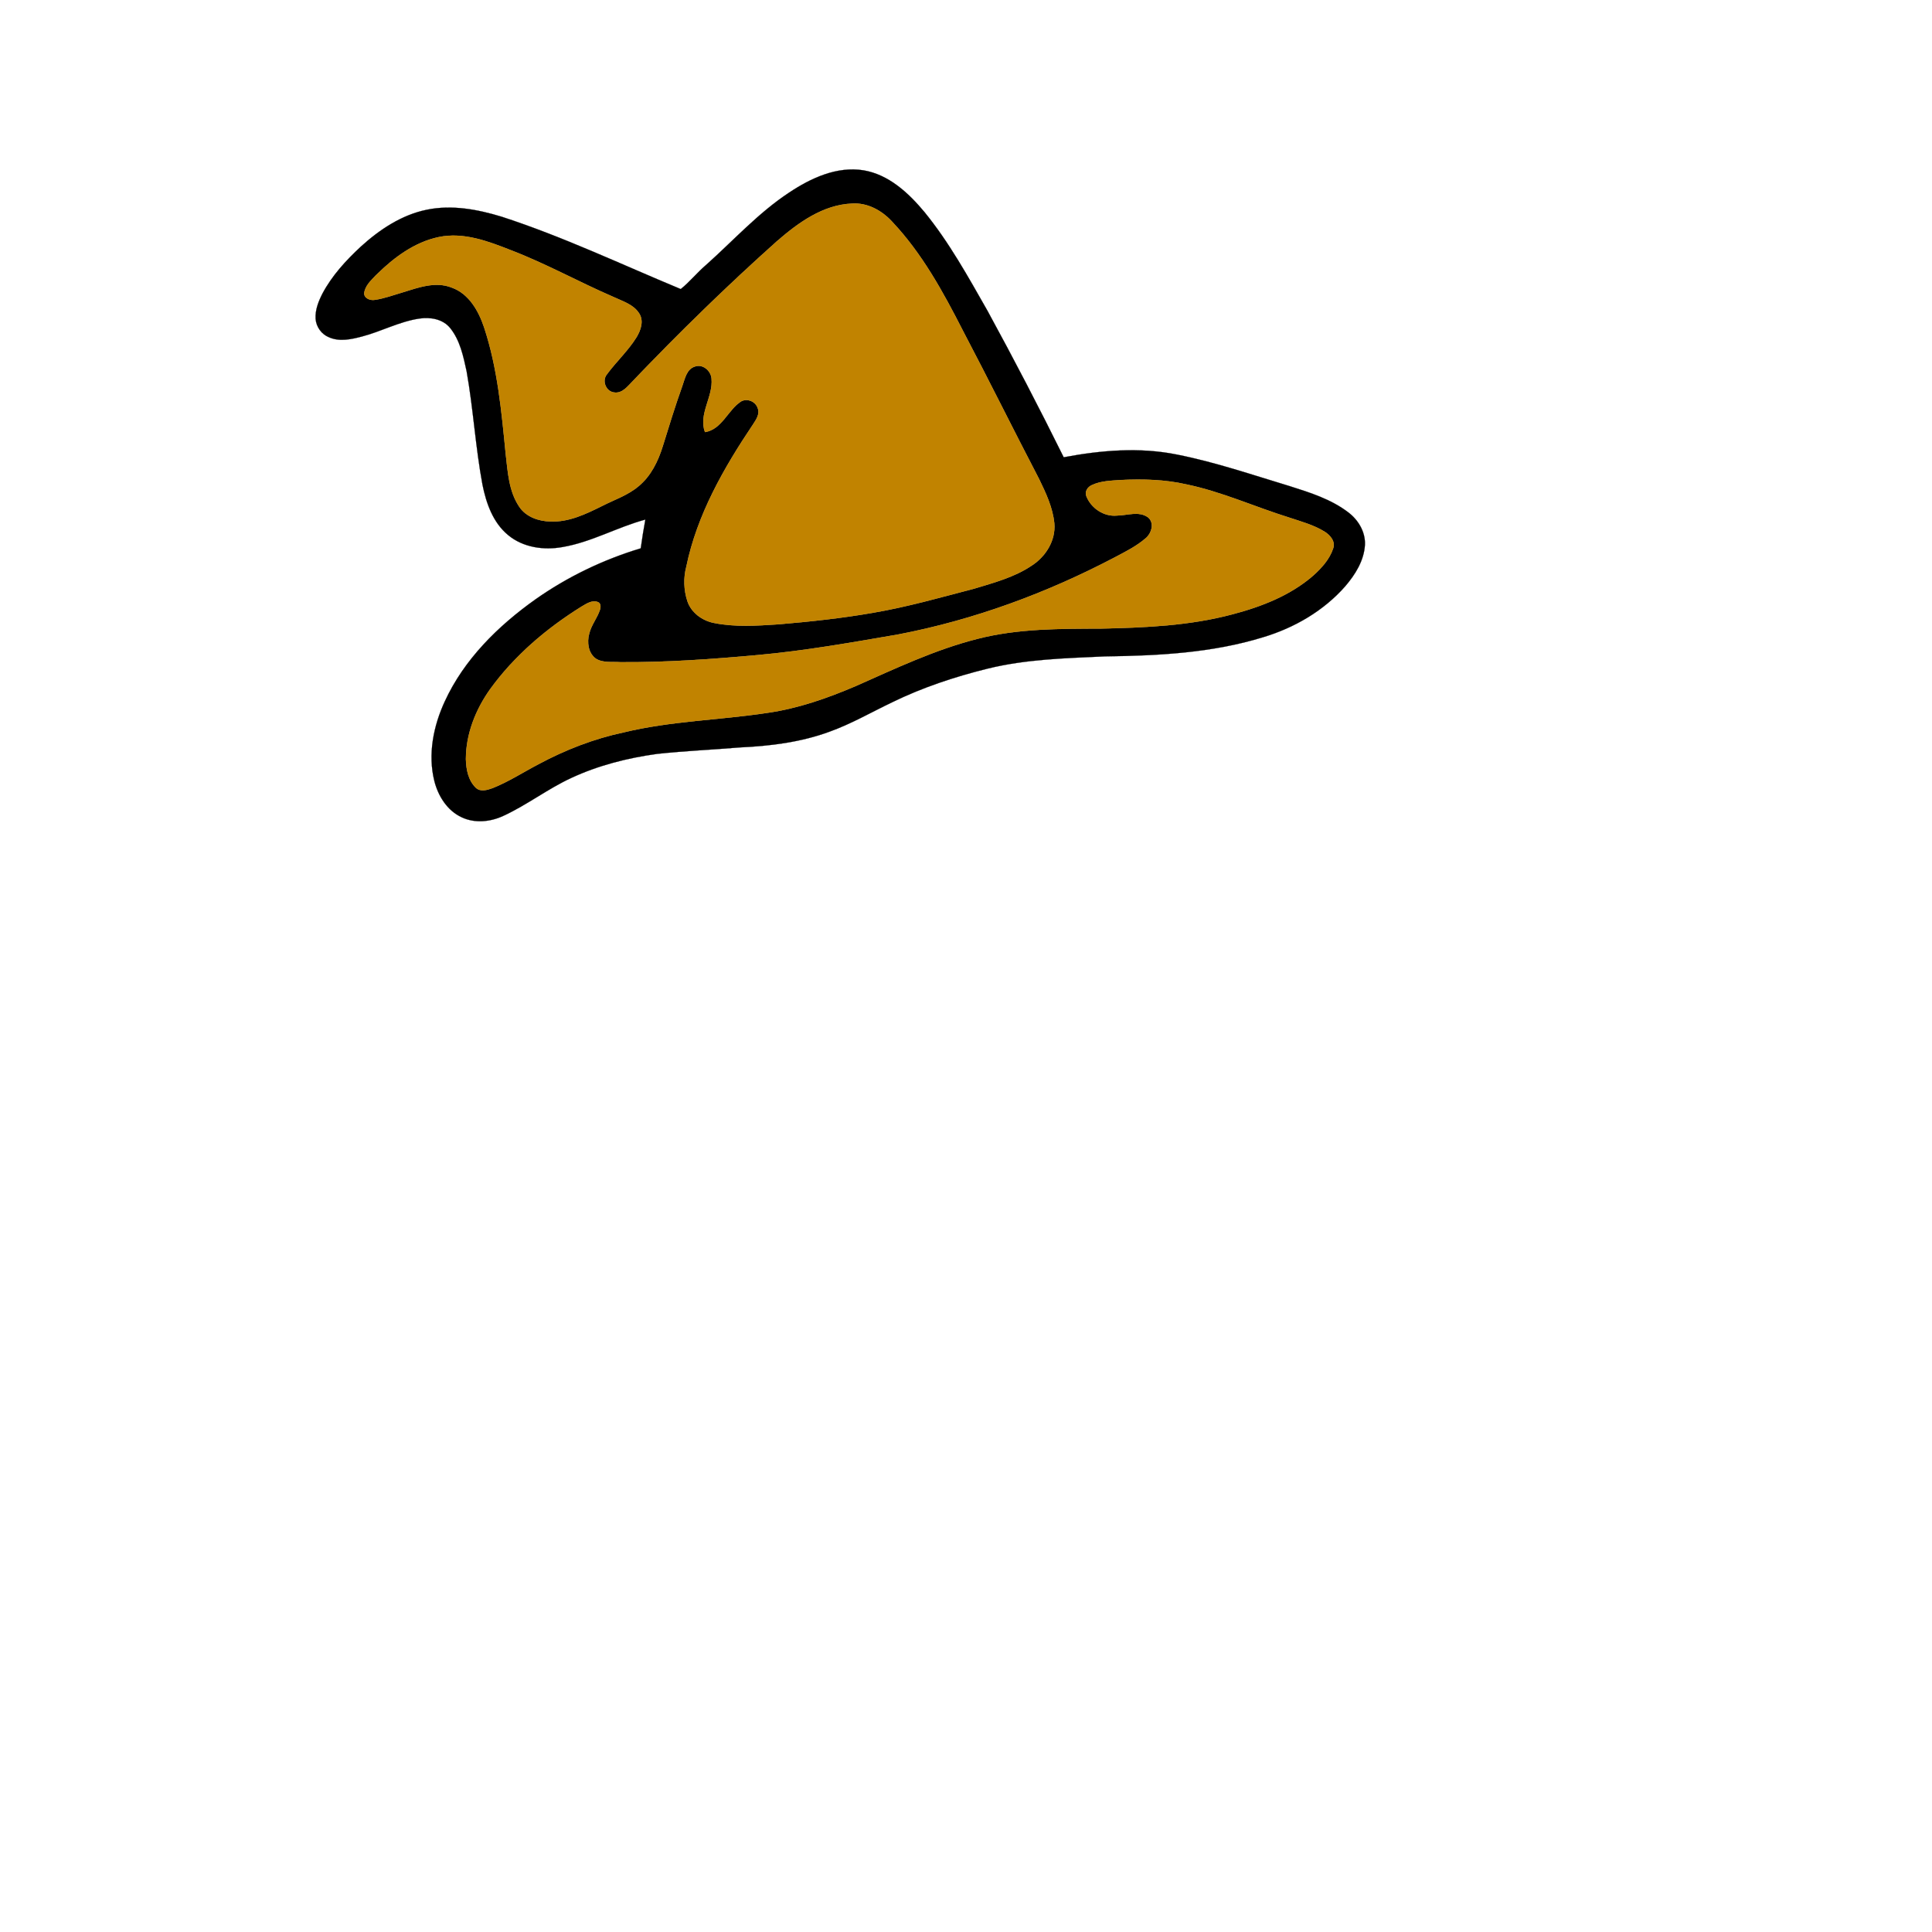
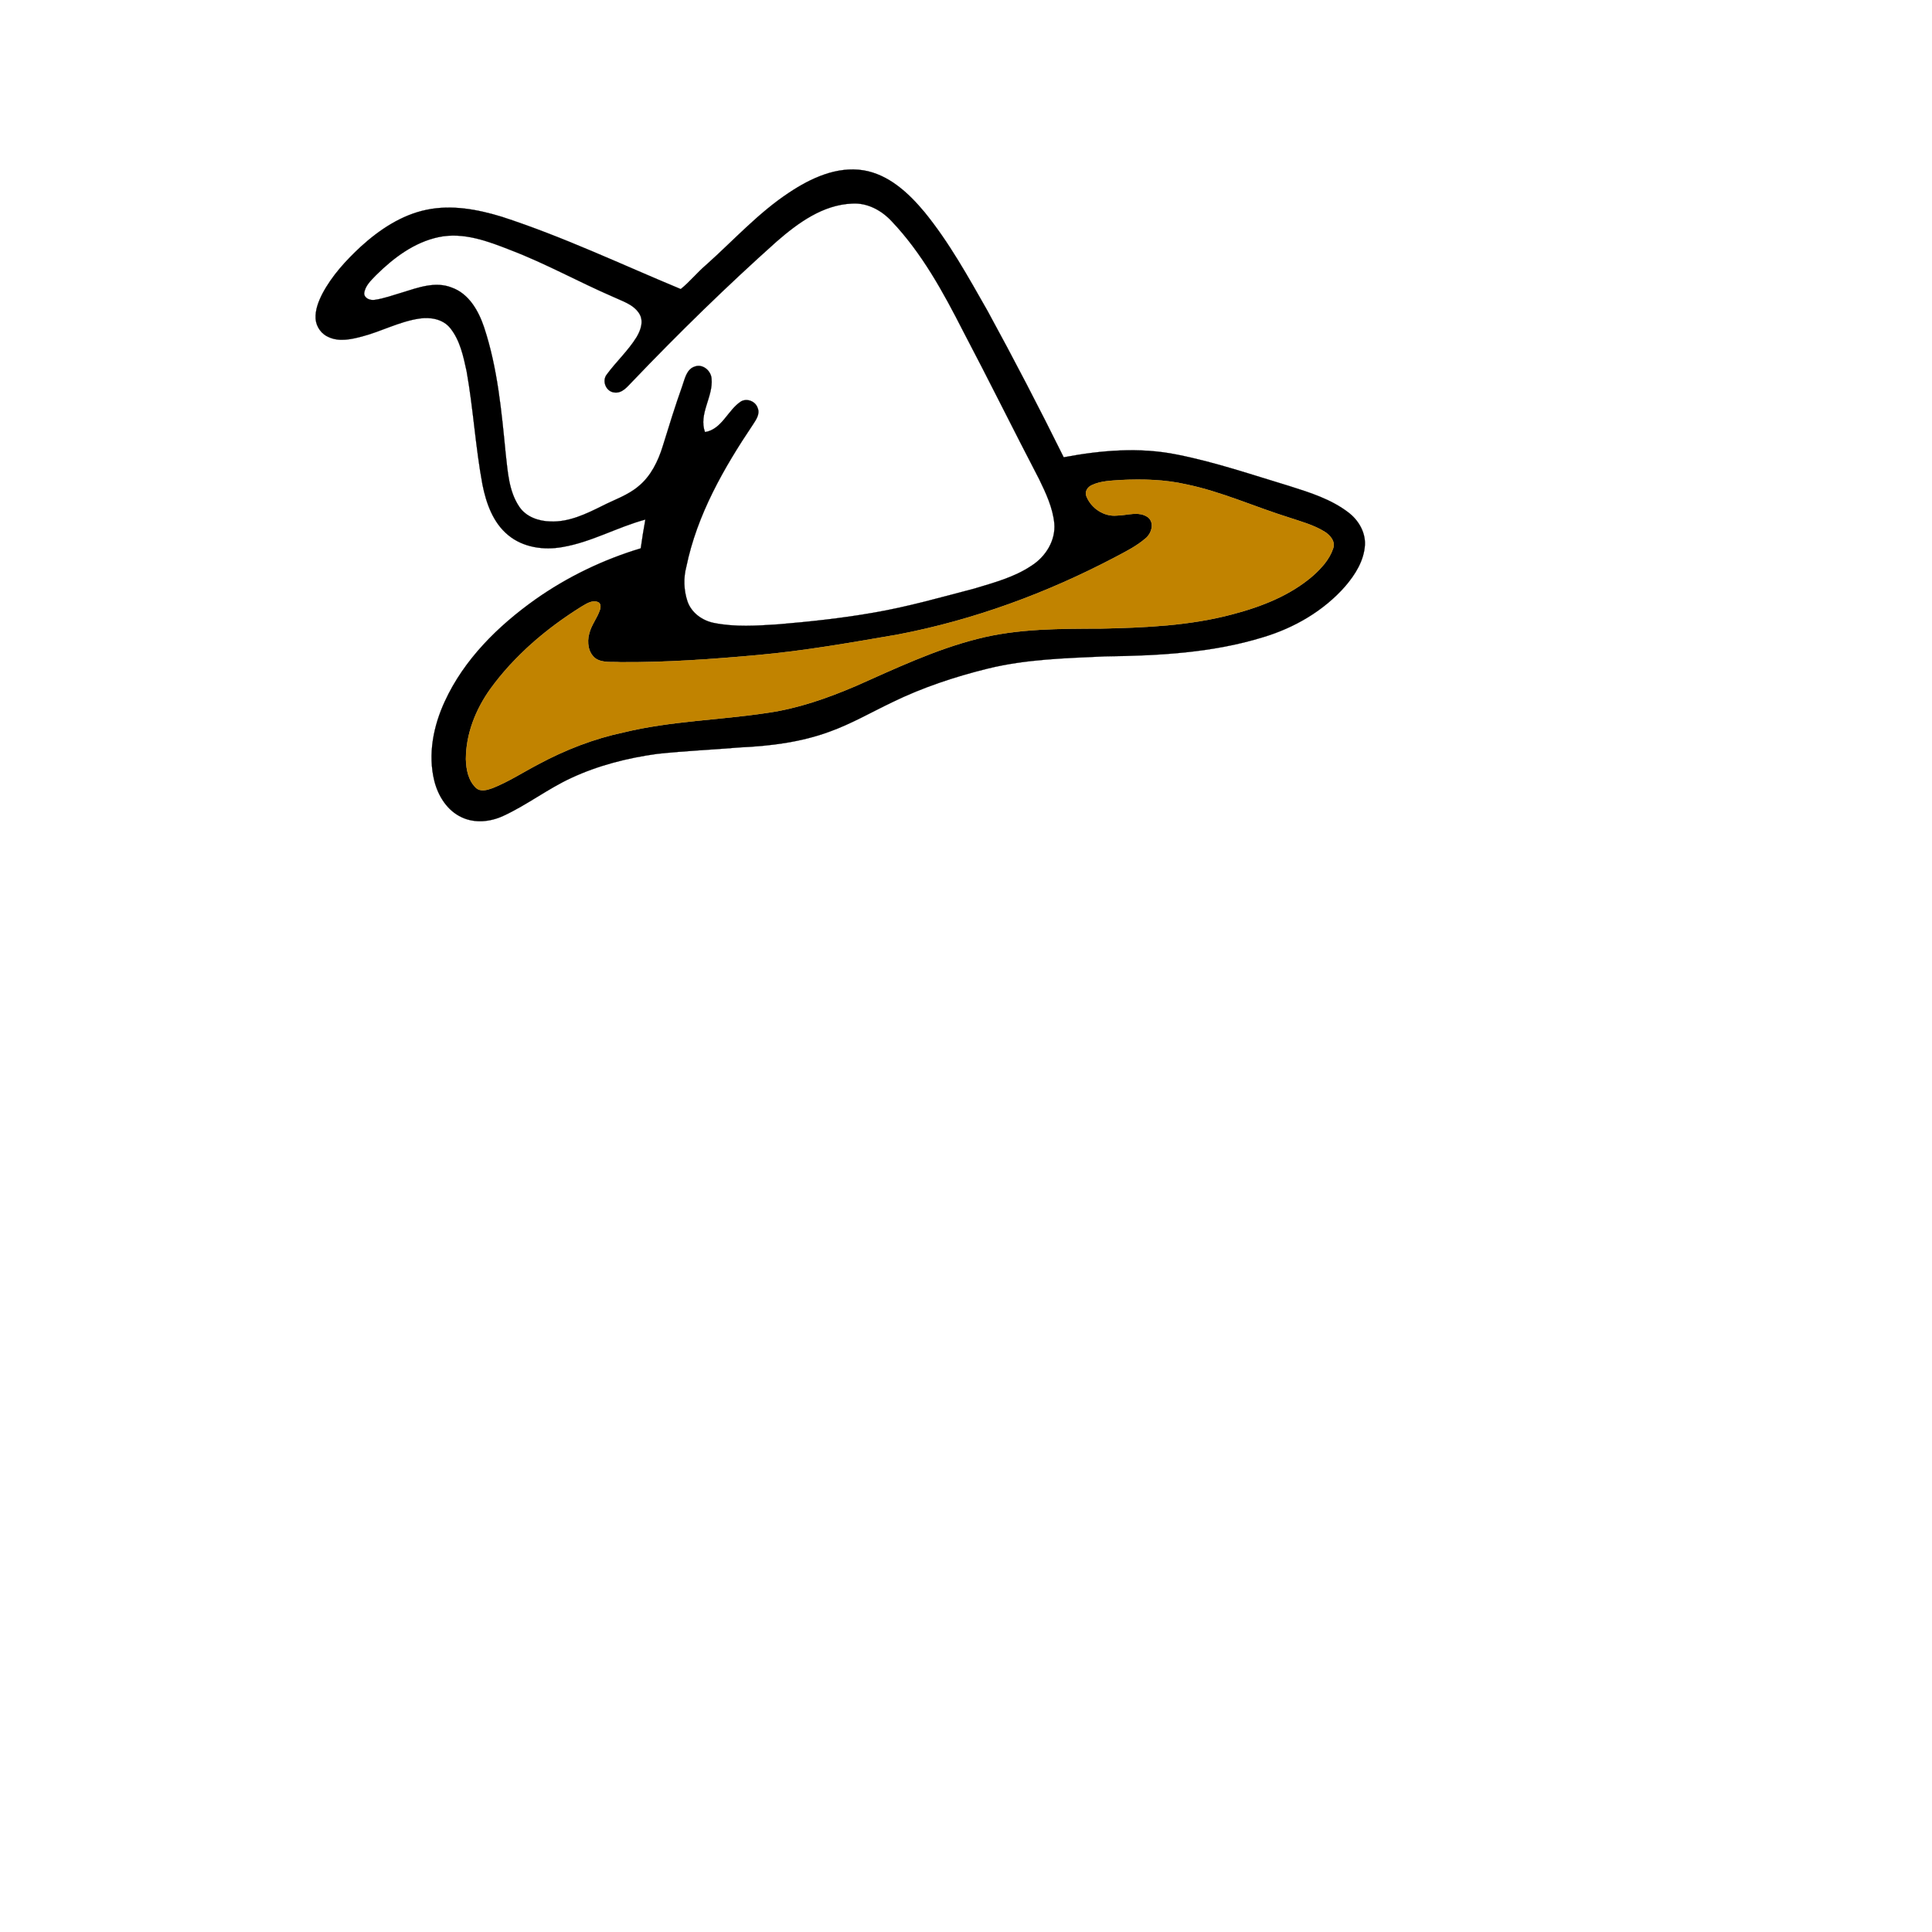
<svg xmlns="http://www.w3.org/2000/svg" width="1000pt" height="1000pt" viewBox="0 0 1000 1000" version="1.1">
  <path fill="#000000" stroke="#000000" stroke-width="0.094" opacity="1.00" d=" M 408.50 99.65 C 419.71 92.19 433.13 85.95 446.92 88.15 C 460.00 90.34 470.23 99.85 478.43 109.68 C 491.29 125.43 501.13 143.32 511.16 160.93 C 524.80 185.92 537.94 211.18 550.57 236.69 C 569.83 233.06 589.80 231.36 609.16 235.28 C 629.02 239.20 648.21 245.79 667.56 251.63 C 678.09 254.97 688.95 258.38 697.85 265.19 C 703.04 269.09 706.77 275.31 706.49 281.95 C 706.04 290.12 701.51 297.35 696.32 303.41 C 685.13 316.18 669.91 324.98 653.74 329.83 C 627.34 337.97 599.45 339.38 572.00 339.74 C 551.63 340.68 531.03 341.18 511.13 346.09 C 494.12 350.30 477.38 355.86 461.62 363.57 C 450.94 368.68 440.64 374.65 429.48 378.67 C 414.61 384.17 398.75 386.13 383.01 386.86 C 368.71 388.07 354.36 388.66 340.09 390.21 C 324.80 392.32 309.64 396.16 295.63 402.69 C 283.39 408.36 272.63 416.74 260.37 422.36 C 253.73 425.41 245.76 426.21 239.01 423.04 C 231.52 419.60 226.79 412.03 224.83 404.27 C 221.38 390.46 224.33 375.82 230.20 363.10 C 240.18 341.34 257.78 324.01 277.07 310.29 C 293.67 298.58 312.21 289.68 331.65 283.81 C 332.34 278.83 333.13 273.86 334.04 268.92 C 319.47 272.85 306.12 280.60 291.16 283.14 C 281.48 284.89 270.71 283.39 262.98 276.93 C 255.19 270.52 251.67 260.51 249.74 250.91 C 246.11 231.46 244.99 211.64 241.52 192.17 C 239.84 184.44 238.15 176.25 233.12 169.92 C 229.35 165.11 222.70 164.00 216.96 164.90 C 206.63 166.45 197.34 171.58 187.30 174.19 C 181.83 175.63 175.75 176.96 170.34 174.59 C 166.43 173.05 163.65 169.18 163.36 164.99 C 163.09 160.39 164.85 155.96 166.91 151.94 C 171.85 142.66 179.05 134.81 186.70 127.71 C 196.40 118.89 207.78 111.26 220.80 108.58 C 233.81 105.88 247.20 108.36 259.71 112.19 C 291.43 122.50 321.61 136.86 352.36 149.63 C 357.01 145.88 360.74 141.18 365.27 137.31 C 379.54 124.61 392.46 110.21 408.50 99.65 M 402.02 124.97 C 376.16 148.08 351.34 172.33 327.38 197.40 C 324.80 200.01 322.09 203.75 317.92 203.14 C 313.73 202.69 311.47 197.31 313.97 193.96 C 318.85 187.29 325.07 181.62 329.45 174.57 C 331.64 170.96 333.35 166.09 330.82 162.21 C 327.81 157.49 322.13 155.90 317.35 153.63 C 299.54 145.93 282.56 136.44 264.42 129.50 C 252.68 124.88 239.99 120.05 227.19 122.69 C 214.41 125.34 203.63 133.51 194.53 142.52 C 191.96 145.21 188.88 148.03 188.49 151.95 C 188.69 154.57 191.68 155.54 193.91 155.22 C 198.79 154.52 203.43 152.79 208.13 151.41 C 216.36 148.88 225.38 145.45 233.88 148.87 C 242.75 152.06 247.70 160.91 250.55 169.37 C 257.57 190.55 259.59 212.92 261.76 235.00 C 262.84 244.29 263.35 254.24 268.75 262.25 C 272.27 267.56 278.82 269.79 284.95 269.92 C 294.52 270.30 303.37 266.00 311.72 261.85 C 318.07 258.60 325.05 256.33 330.55 251.63 C 336.93 246.39 340.65 238.68 343.05 230.93 C 346.26 220.54 349.46 210.14 353.12 199.89 C 354.48 196.13 355.30 191.05 359.72 189.69 C 363.79 188.25 368.01 191.91 368.30 195.98 C 369.22 205.40 361.46 214.28 364.90 223.65 C 373.74 222.23 376.71 212.14 383.66 207.71 C 386.80 206.04 391.05 207.76 392.15 211.14 C 393.49 214.23 391.37 217.22 389.74 219.72 C 374.61 242.25 360.78 266.44 355.25 293.30 C 353.69 299.16 353.92 305.44 355.81 311.19 C 357.82 317.13 363.41 321.19 369.42 322.41 C 380.45 324.66 391.79 323.86 402.94 323.14 C 419.33 321.75 435.71 320.00 451.91 317.16 C 469.67 314.14 487.00 309.17 504.40 304.63 C 514.52 301.56 525.00 298.79 533.88 292.82 C 541.22 288.18 546.50 279.75 545.71 270.87 C 544.91 262.78 541.38 255.27 537.87 248.04 C 524.59 222.57 511.88 196.80 498.50 171.38 C 488.20 151.21 477.20 130.99 461.48 114.46 C 456.24 108.85 448.92 104.87 441.06 105.37 C 425.89 105.97 413.04 115.38 402.02 124.97 M 580.28 248.44 C 575.17 248.82 569.82 248.87 565.11 251.11 C 562.95 252.07 561.32 254.48 562.32 256.86 C 564.74 263.02 571.35 267.49 578.05 266.85 C 583.37 266.81 589.51 264.32 594.24 267.79 C 597.58 270.56 596.14 275.70 593.33 278.31 C 588.60 282.53 582.87 285.38 577.31 288.33 C 541.99 306.92 504.11 320.90 464.87 328.41 C 440.68 332.58 416.49 336.88 392.02 339.08 C 368.41 341.22 344.72 342.91 321.00 342.74 C 316.75 342.42 312.00 343.29 308.24 340.81 C 304.42 337.88 303.73 332.37 304.97 327.99 C 306.02 323.53 309.11 319.95 310.52 315.64 C 310.99 314.32 311.08 312.31 309.54 311.66 C 306.47 310.40 303.49 312.54 300.94 314.01 C 282.86 325.28 266.24 339.38 253.71 356.71 C 246.19 367.26 241.15 379.90 241.15 392.98 C 241.28 398.21 242.38 403.97 246.31 407.73 C 248.70 410.02 252.19 408.89 254.92 407.93 C 263.23 404.64 270.74 399.72 278.64 395.59 C 292.56 388.11 307.42 382.33 322.90 379.05 C 347.23 373.15 372.38 372.73 397.04 368.99 C 412.97 366.75 428.24 361.38 442.97 355.08 C 463.48 345.99 483.92 336.27 505.74 330.71 C 526.70 325.28 548.52 325.43 570.01 325.35 C 592.78 324.85 615.81 323.87 637.93 317.95 C 652.97 314.01 667.97 308.16 679.82 297.82 C 684.08 293.95 688.17 289.48 690.01 283.92 C 691.37 280.36 688.53 277.02 685.69 275.25 C 680.06 271.74 673.57 270.00 667.33 267.92 C 649.49 262.37 632.36 254.51 614.00 250.71 C 602.96 248.20 591.55 247.90 580.28 248.44 Z" />
-   <path fill="#c18300" stroke="#c18300" stroke-width="0.094" opacity="1.00" d=" M 402.02 124.97 C 413.04 115.38 425.89 105.97 441.06 105.37 C 448.92 104.87 456.24 108.85 461.48 114.46 C 477.20 130.99 488.20 151.21 498.50 171.38 C 511.88 196.80 524.59 222.57 537.87 248.04 C 541.38 255.27 544.91 262.78 545.71 270.87 C 546.50 279.75 541.22 288.18 533.88 292.82 C 525.00 298.79 514.52 301.56 504.40 304.63 C 487.00 309.17 469.67 314.14 451.91 317.16 C 435.71 320.00 419.33 321.75 402.94 323.14 C 391.79 323.86 380.45 324.66 369.42 322.41 C 363.41 321.19 357.82 317.13 355.81 311.19 C 353.92 305.44 353.69 299.16 355.25 293.30 C 360.78 266.44 374.61 242.25 389.74 219.72 C 391.37 217.22 393.49 214.23 392.15 211.14 C 391.05 207.76 386.80 206.04 383.66 207.71 C 376.71 212.14 373.74 222.23 364.90 223.65 C 361.46 214.28 369.22 205.40 368.30 195.98 C 368.01 191.91 363.79 188.25 359.72 189.69 C 355.30 191.05 354.48 196.13 353.12 199.89 C 349.46 210.14 346.26 220.54 343.05 230.93 C 340.65 238.68 336.93 246.39 330.55 251.63 C 325.05 256.33 318.07 258.60 311.72 261.85 C 303.37 266.00 294.52 270.30 284.95 269.92 C 278.82 269.79 272.27 267.56 268.75 262.25 C 263.35 254.24 262.84 244.29 261.76 235.00 C 259.59 212.92 257.57 190.55 250.55 169.37 C 247.70 160.91 242.75 152.06 233.88 148.87 C 225.38 145.45 216.36 148.88 208.13 151.41 C 203.43 152.79 198.79 154.52 193.91 155.22 C 191.68 155.54 188.69 154.57 188.49 151.95 C 188.88 148.03 191.96 145.21 194.53 142.52 C 203.63 133.51 214.41 125.34 227.19 122.69 C 239.99 120.05 252.68 124.88 264.42 129.50 C 282.56 136.44 299.54 145.93 317.35 153.63 C 322.13 155.90 327.81 157.49 330.82 162.21 C 333.35 166.09 331.64 170.96 329.45 174.57 C 325.07 181.62 318.85 187.29 313.97 193.96 C 311.47 197.31 313.73 202.69 317.92 203.14 C 322.09 203.75 324.80 200.01 327.38 197.40 C 351.34 172.33 376.16 148.08 402.02 124.97 Z" />
-   <path fill="#c18300" stroke="#c18300" stroke-width="0.094" opacity="1.00" d=" M 580.28 248.44 C 591.55 247.90 602.96 248.20 614.00 250.71 C 632.36 254.51 649.49 262.37 667.33 267.92 C 673.57 270.00 680.06 271.74 685.69 275.25 C 688.53 277.02 691.37 280.36 690.01 283.92 C 688.17 289.48 684.08 293.95 679.82 297.82 C 667.97 308.16 652.97 314.01 637.93 317.95 C 615.81 323.87 592.78 324.85 570.01 325.35 C 548.52 325.43 526.70 325.28 505.74 330.71 C 483.92 336.27 463.48 345.99 442.97 355.08 C 428.24 361.38 412.97 366.75 397.04 368.99 C 372.38 372.73 347.23 373.15 322.90 379.05 C 307.42 382.33 292.56 388.11 278.64 395.59 C 270.74 399.72 263.23 404.64 254.92 407.93 C 252.19 408.89 248.70 410.02 246.31 407.73 C 242.38 403.97 241.28 398.21 241.15 392.98 C 241.15 379.90 246.19 367.26 253.71 356.71 C 266.24 339.38 282.86 325.28 300.94 314.01 C 303.49 312.54 306.47 310.40 309.54 311.66 C 311.08 312.31 310.99 314.32 310.52 315.64 C 309.11 319.95 306.02 323.53 304.97 327.99 C 303.73 332.37 304.42 337.88 308.24 340.81 C 312.00 343.29 316.75 342.42 321.00 342.74 C 344.72 342.91 368.41 341.22 392.02 339.08 C 416.49 336.88 440.68 332.58 464.87 328.41 C 504.11 320.90 541.99 306.92 577.31 288.33 C 582.87 285.38 588.60 282.53 593.33 278.31 C 596.14 275.70 597.58 270.56 594.24 267.79 C 589.51 264.32 583.37 266.81 578.05 266.85 C 571.35 267.49 564.74 263.02 562.32 256.86 C 561.32 254.48 562.95 252.07 565.11 251.11 C 569.82 248.87 575.17 248.82 580.28 248.44 Z" />
+   <path fill="#c18300" stroke="#c18300" stroke-width="0.094" opacity="1.00" d=" M 580.28 248.44 C 591.55 247.90 602.96 248.20 614.00 250.71 C 632.36 254.51 649.49 262.37 667.33 267.92 C 673.57 270.00 680.06 271.74 685.69 275.25 C 688.53 277.02 691.37 280.36 690.01 283.92 C 688.17 289.48 684.08 293.95 679.82 297.82 C 667.97 308.16 652.97 314.01 637.93 317.95 C 615.81 323.87 592.78 324.85 570.01 325.35 C 548.52 325.43 526.70 325.28 505.74 330.71 C 483.92 336.27 463.48 345.99 442.97 355.08 C 428.24 361.38 412.97 366.75 397.04 368.99 C 372.38 372.73 347.23 373.15 322.90 379.05 C 307.42 382.33 292.56 388.11 278.64 395.59 C 270.74 399.72 263.23 404.64 254.92 407.93 C 252.19 408.89 248.70 410.02 246.31 407.73 C 242.38 403.97 241.28 398.21 241.15 392.98 C 241.15 379.90 246.19 367.26 253.71 356.71 C 266.24 339.38 282.86 325.28 300.94 314.01 C 303.49 312.54 306.47 310.40 309.54 311.66 C 311.08 312.31 310.99 314.32 310.52 315.64 C 309.11 319.95 306.02 323.53 304.97 327.99 C 303.73 332.37 304.42 337.88 308.24 340.81 C 312.00 343.29 316.75 342.42 321.00 342.74 C 344.72 342.91 368.41 341.22 392.02 339.08 C 416.49 336.88 440.68 332.58 464.87 328.41 C 504.11 320.90 541.99 306.92 577.31 288.33 C 582.87 285.38 588.60 282.53 593.33 278.31 C 596.14 275.70 597.58 270.56 594.24 267.79 C 589.51 264.32 583.37 266.81 578.05 266.85 C 571.35 267.49 564.74 263.02 562.32 256.86 C 561.32 254.48 562.95 252.07 565.11 251.11 C 569.82 248.87 575.17 248.82 580.28 248.44 " />
</svg>